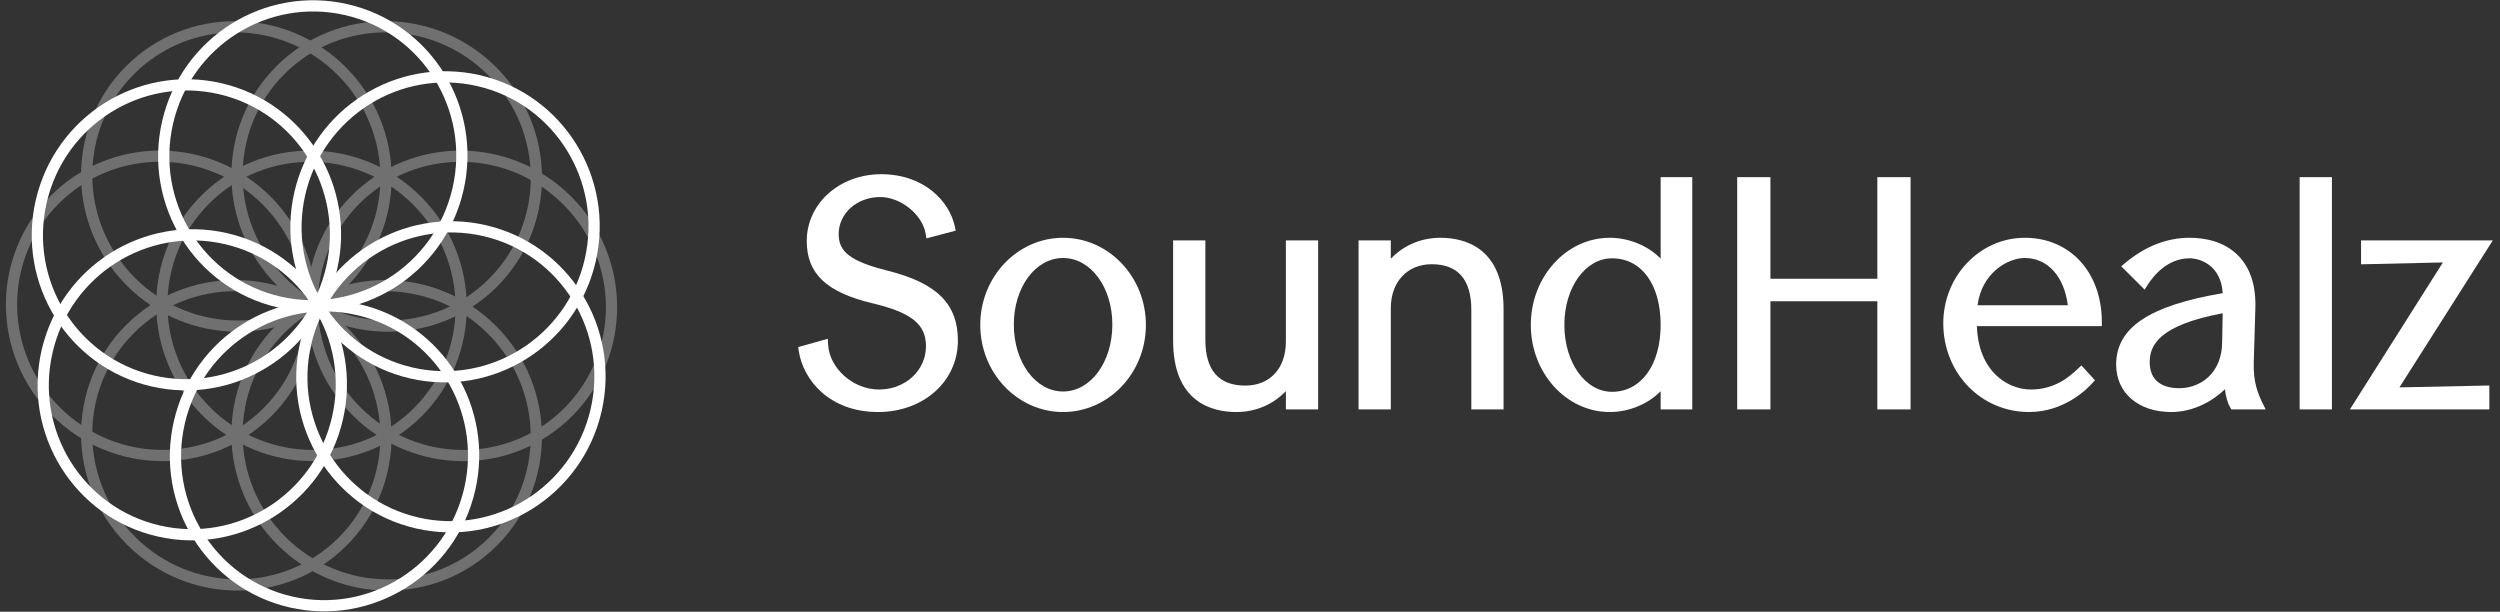
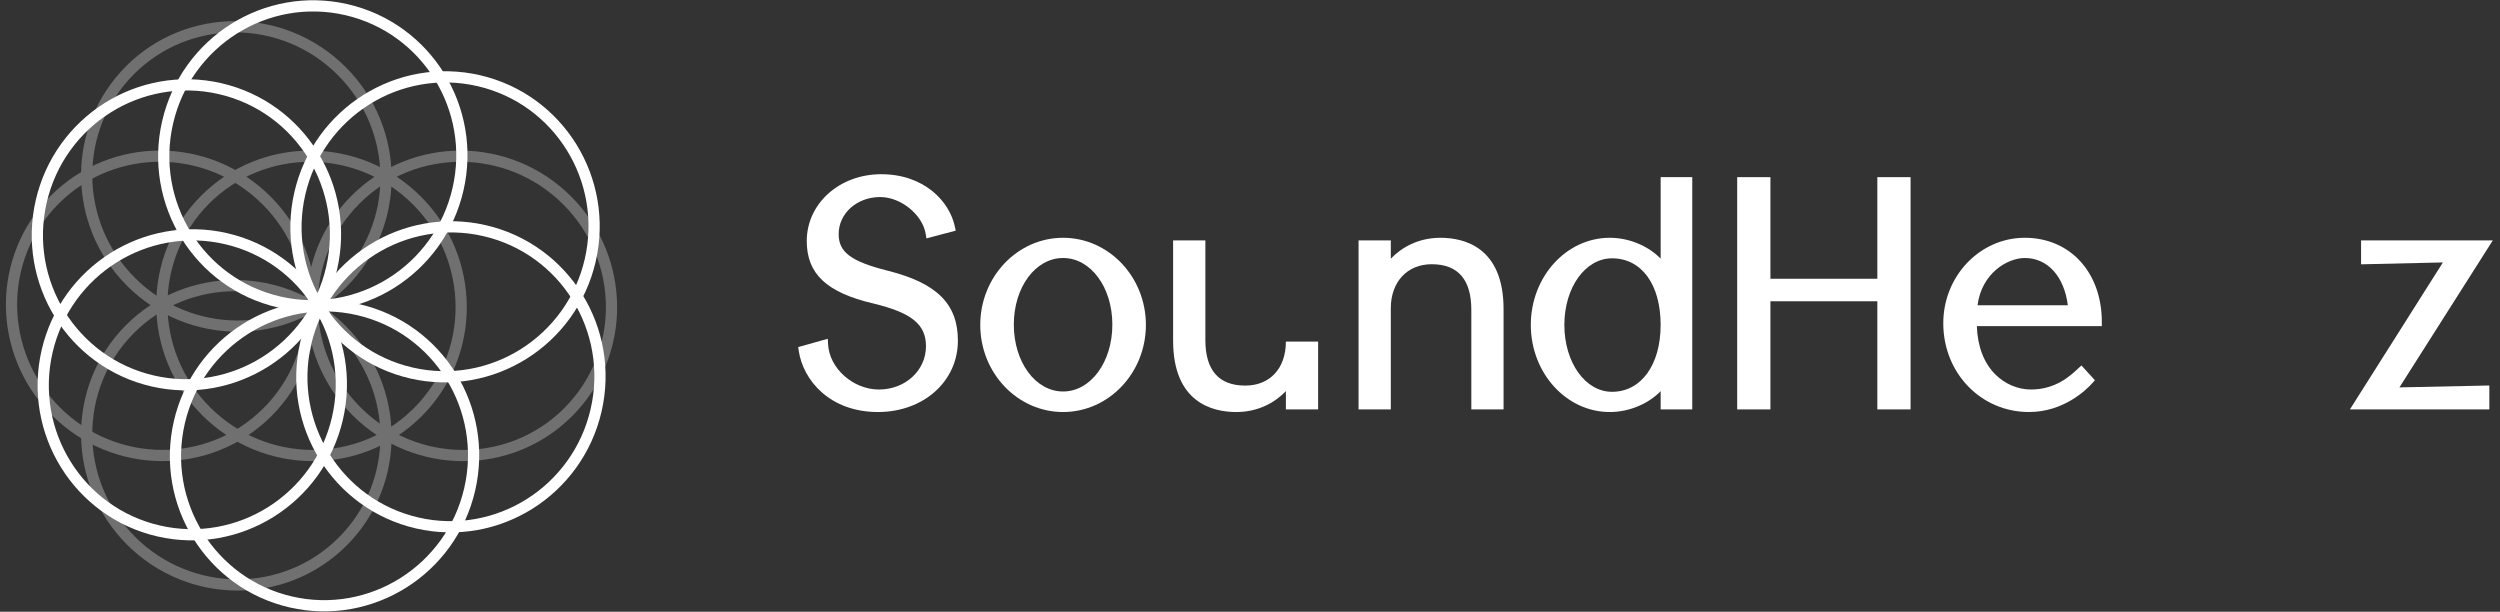
<svg xmlns="http://www.w3.org/2000/svg" version="1.1" id="Layer_1" x="0px" y="0px" width="196.167px" height="48px" viewBox="0 0 196.167 48" enable-background="new 0 0 196.167 48" xml:space="preserve">
  <rect x="0" y="0" width="196.167" height="48" fill="#333333" stroke="none" />
  <title>sound_beats_logo_header</title>
  <desc>Created with Sketch.</desc>
  <g id="Page-1_1_">
    <g id="Group" transform="translate(-14, -15)">
      <g id="Group-14_1_">
        <g id="Group-13-Copy-4_3_" transform="translate(9.887, 12.085)" opacity="0.3">
          <ellipse id="Oval-path_25_" transform="matrix(0.707 -0.707 0.707 0.707 -10.666 28.081)" fill="none" stroke="#FFFFFF" stroke-width="0.88" cx="28.563" cy="26.915" rx="11.695" ry="11.797" />
          <ellipse id="Oval-path_24_" transform="matrix(0.707 -0.707 0.707 0.707 -14.122 19.738)" fill="none" stroke="#FFFFFF" stroke-width="0.88" cx="16.766" cy="26.915" rx="11.695" ry="11.797" />
          <ellipse id="Oval-path_23_" transform="matrix(0.707 -0.707 0.707 0.707 -7.211 36.423)" fill="none" stroke="#FFFFFF" stroke-width="0.88" cx="40.361" cy="26.915" rx="11.695" ry="11.797" />
-           <ellipse id="Oval-path_22_" transform="matrix(0.707 -0.707 0.707 0.707 -16.12 35.227)" fill="none" stroke="#FFFFFF" stroke-width="0.88" cx="34.462" cy="37.072" rx="11.695" ry="11.797" />
          <ellipse id="Oval-path_21_" transform="matrix(0.707 -0.707 0.707 0.707 -5.213 20.934)" fill="none" stroke="#FFFFFF" stroke-width="0.88" cx="22.664" cy="16.759" rx="11.695" ry="11.798" />
          <ellipse id="Oval-path_20_" transform="matrix(0.707 -0.707 0.707 0.707 -19.575 26.884)" fill="none" stroke="#FFFFFF" stroke-width="0.88" cx="22.664" cy="37.072" rx="11.695" ry="11.797" />
-           <ellipse id="Oval-path_19_" transform="matrix(0.707 -0.707 0.707 0.707 -1.757 29.277)" fill="none" stroke="#FFFFFF" stroke-width="0.88" cx="34.462" cy="16.759" rx="11.695" ry="11.798" />
        </g>
        <g id="Group-13-Copy-4_2_" transform="translate(38.949, 39.131) rotate(-32) translate(-38.949, -39.131) translate(9.949, 12.131)">
          <ellipse id="Oval-path_18_" transform="matrix(-0.707 0.707 -0.707 -0.707 48.77 33.63)" fill="none" stroke="#FFFFFF" stroke-width="0.88" cx="17.42" cy="26.916" rx="11.771" ry="11.693" />
          <ellipse id="Oval-path_17_" transform="matrix(-0.707 0.707 -0.707 -0.707 88.691 17.094)" fill="none" stroke="#FFFFFF" stroke-width="0.88" cx="40.805" cy="26.916" rx="11.771" ry="11.693" />
          <ellipse id="Oval-path_16_" transform="matrix(-0.707 0.707 -0.707 -0.707 85.939 38.679)" fill="none" stroke="#FFFFFF" stroke-width="0.88" cx="34.959" cy="37.138" rx="11.771" ry="11.693" />
          <ellipse id="Oval-path_15_" transform="matrix(-0.707 0.707 -0.707 -0.707 51.522 12.045)" fill="none" stroke="#FFFFFF" stroke-width="0.88" cx="23.266" cy="16.693" rx="11.771" ry="11.693" />
          <ellipse id="Oval-path_14_" transform="matrix(-0.707 0.707 -0.707 -0.707 65.978 46.947)" fill="none" stroke="#FFFFFF" stroke-width="0.88" cx="23.266" cy="37.138" rx="11.771" ry="11.693" />
          <ellipse id="Oval-path_13_" transform="matrix(-0.707 0.707 -0.707 -0.707 71.483 3.777)" fill="none" stroke="#FFFFFF" stroke-width="0.88" cx="34.959" cy="16.693" rx="11.771" ry="11.693" />
        </g>
      </g>
      <g>
        <path fill="#FFFFFF" d="M97.416,33.658c-3.583,0-6.498,3.066-6.498,6.836s2.915,6.836,6.498,6.836     c3.583,0,6.499-3.066,6.499-6.836S101,33.658,97.416,33.658z M97.416,45.719c-2.167,0-3.865-2.306-3.865-5.25     c0-2.93,1.698-5.225,3.865-5.225c2.168,0,3.867,2.295,3.867,5.225C101.283,43.413,99.584,45.719,97.416,45.719z" />
        <path fill="#FFFFFF" d="M127.025,33.658c-1.739,0-3.069,0.771-3.893,1.641v-1.435h-2.53v13.261h2.53v-7.941     c0-2.064,1.29-3.451,3.21-3.451c2.062,0,3.108,1.204,3.108,3.579v7.813h2.53V39.26C131.981,34.386,128.876,33.658,127.025,33.658     z" />
-         <path fill="#FFFFFF" d="M114.899,41.806c0,2.096-1.25,3.45-3.185,3.45c-2.079,0-3.133-1.204-3.133-3.578v-7.813h-2.531v7.864     c0,4.874,3.105,5.602,4.957,5.602c1.74,0,3.069-0.771,3.892-1.64v1.435h2.53V33.864h-2.53V41.806z" />
+         <path fill="#FFFFFF" d="M114.899,41.806c0,2.096-1.25,3.45-3.185,3.45c-2.079,0-3.133-1.204-3.133-3.578v-7.813h-2.531v7.864     c0,4.874,3.105,5.602,4.957,5.602c1.74,0,3.069-0.771,3.892-1.64v1.435h2.53V33.864V41.806z" />
        <path fill="#FFFFFF" d="M83.653,36.241c-2.875-0.726-3.846-1.45-3.846-2.87c0-1.632,1.432-2.91,3.26-2.91     c1.616,0,3.316,1.376,3.568,2.888l0.06,0.358l2.296-0.611l-0.064-0.306c-0.416-1.984-2.403-4.12-5.783-4.12     c-3.275,0-5.841,2.303-5.841,5.242c0,2.574,1.558,4.039,5.208,4.897c3.023,0.731,4.147,1.641,4.147,3.357     c0,1.905-1.621,3.398-3.69,3.398c-2.035,0-3.901-1.668-3.994-3.568l-0.02-0.414l-2.322,0.653l0.042,0.288     c0.343,2.314,2.435,4.807,6.217,4.807c3.576,0,6.272-2.408,6.272-5.602C89.162,38.85,87.515,37.209,83.653,36.241z" />
        <polygon fill="#FFFFFF" points="209.601,33.864 199.266,33.864 199.266,35.74 205.687,35.592 198.389,47.125 209.33,47.125      209.33,45.249 202.276,45.397    " />
-         <rect x="194.447" y="28.901" fill="#FFFFFF" width="2.531" height="18.224" />
        <path fill="#FFFFFF" d="M172.879,33.658c-3.527,0-6.396,3.009-6.396,6.707c0,3.905,2.954,6.965,6.725,6.965     c2.724,0,4.496-1.737,4.974-2.27l0.2-0.223l-1.059-1.16l-0.312,0.288c-0.557,0.52-1.715,1.599-3.651,1.599     c-1.027,0-2.048-0.435-2.801-1.191c-0.896-0.901-1.391-2.203-1.441-3.78h9.805v-0.33     C178.922,36.374,176.437,33.658,172.879,33.658z M172.879,35.244c1.792,0,3.092,1.444,3.377,3.711h-7.085     C169.494,36.426,171.532,35.244,172.879,35.244z" />
        <polygon fill="#FFFFFF" points="161.309,36.873 152.919,36.873 152.919,28.901 150.312,28.901 150.312,47.125 152.919,47.125      152.919,38.639 161.309,38.639 161.309,47.125 163.916,47.125 163.916,28.901 161.309,28.901    " />
-         <path fill="#FFFFFF" d="M190.845,43.436l0.126-4.242c0.055-1.768-0.389-3.15-1.317-4.109c-1.143-1.179-2.72-1.427-3.841-1.427     c-1.796,0-3.509,0.675-5.091,2.006l-0.276,0.232l1.836,1.831l0.22-0.348c0.5-0.788,1.596-2.11,3.312-2.11     c0.864,0,2.468,0.58,2.595,2.735c-5.778,0.978-8.36,2.711-8.36,5.601c0,2.228,1.738,3.725,4.324,3.725     c1.753,0,3.255-0.867,4.214-1.788c0.053,0.477,0.168,1.009,0.405,1.418l0.095,0.165h2.692l-0.233-0.476     C191.18,45.906,190.795,44.984,190.845,43.436z M185.004,45.461c-1.499,0-2.324-0.723-2.324-2.035     c0-1.297,0.661-2.895,5.728-3.846l-0.042,2.226C188.365,44.317,186.623,45.461,185.004,45.461z" />
        <path fill="#FFFFFF" d="M144.306,35.294c-0.98-1.004-2.477-1.636-3.993-1.636c-3.416,0-6.195,3.066-6.195,6.836     s2.779,6.836,6.195,6.836c1.517,0,3.013-0.632,3.993-1.636v1.431h2.48V28.901h-2.48V35.294z M140.49,45.744     c-2.098,0-3.74-2.306-3.74-5.25c0-2.93,1.643-5.225,3.74-5.225c2.317,0,3.815,2.051,3.815,5.225     C144.306,43.635,142.772,45.744,140.49,45.744z" />
      </g>
    </g>
  </g>
</svg>